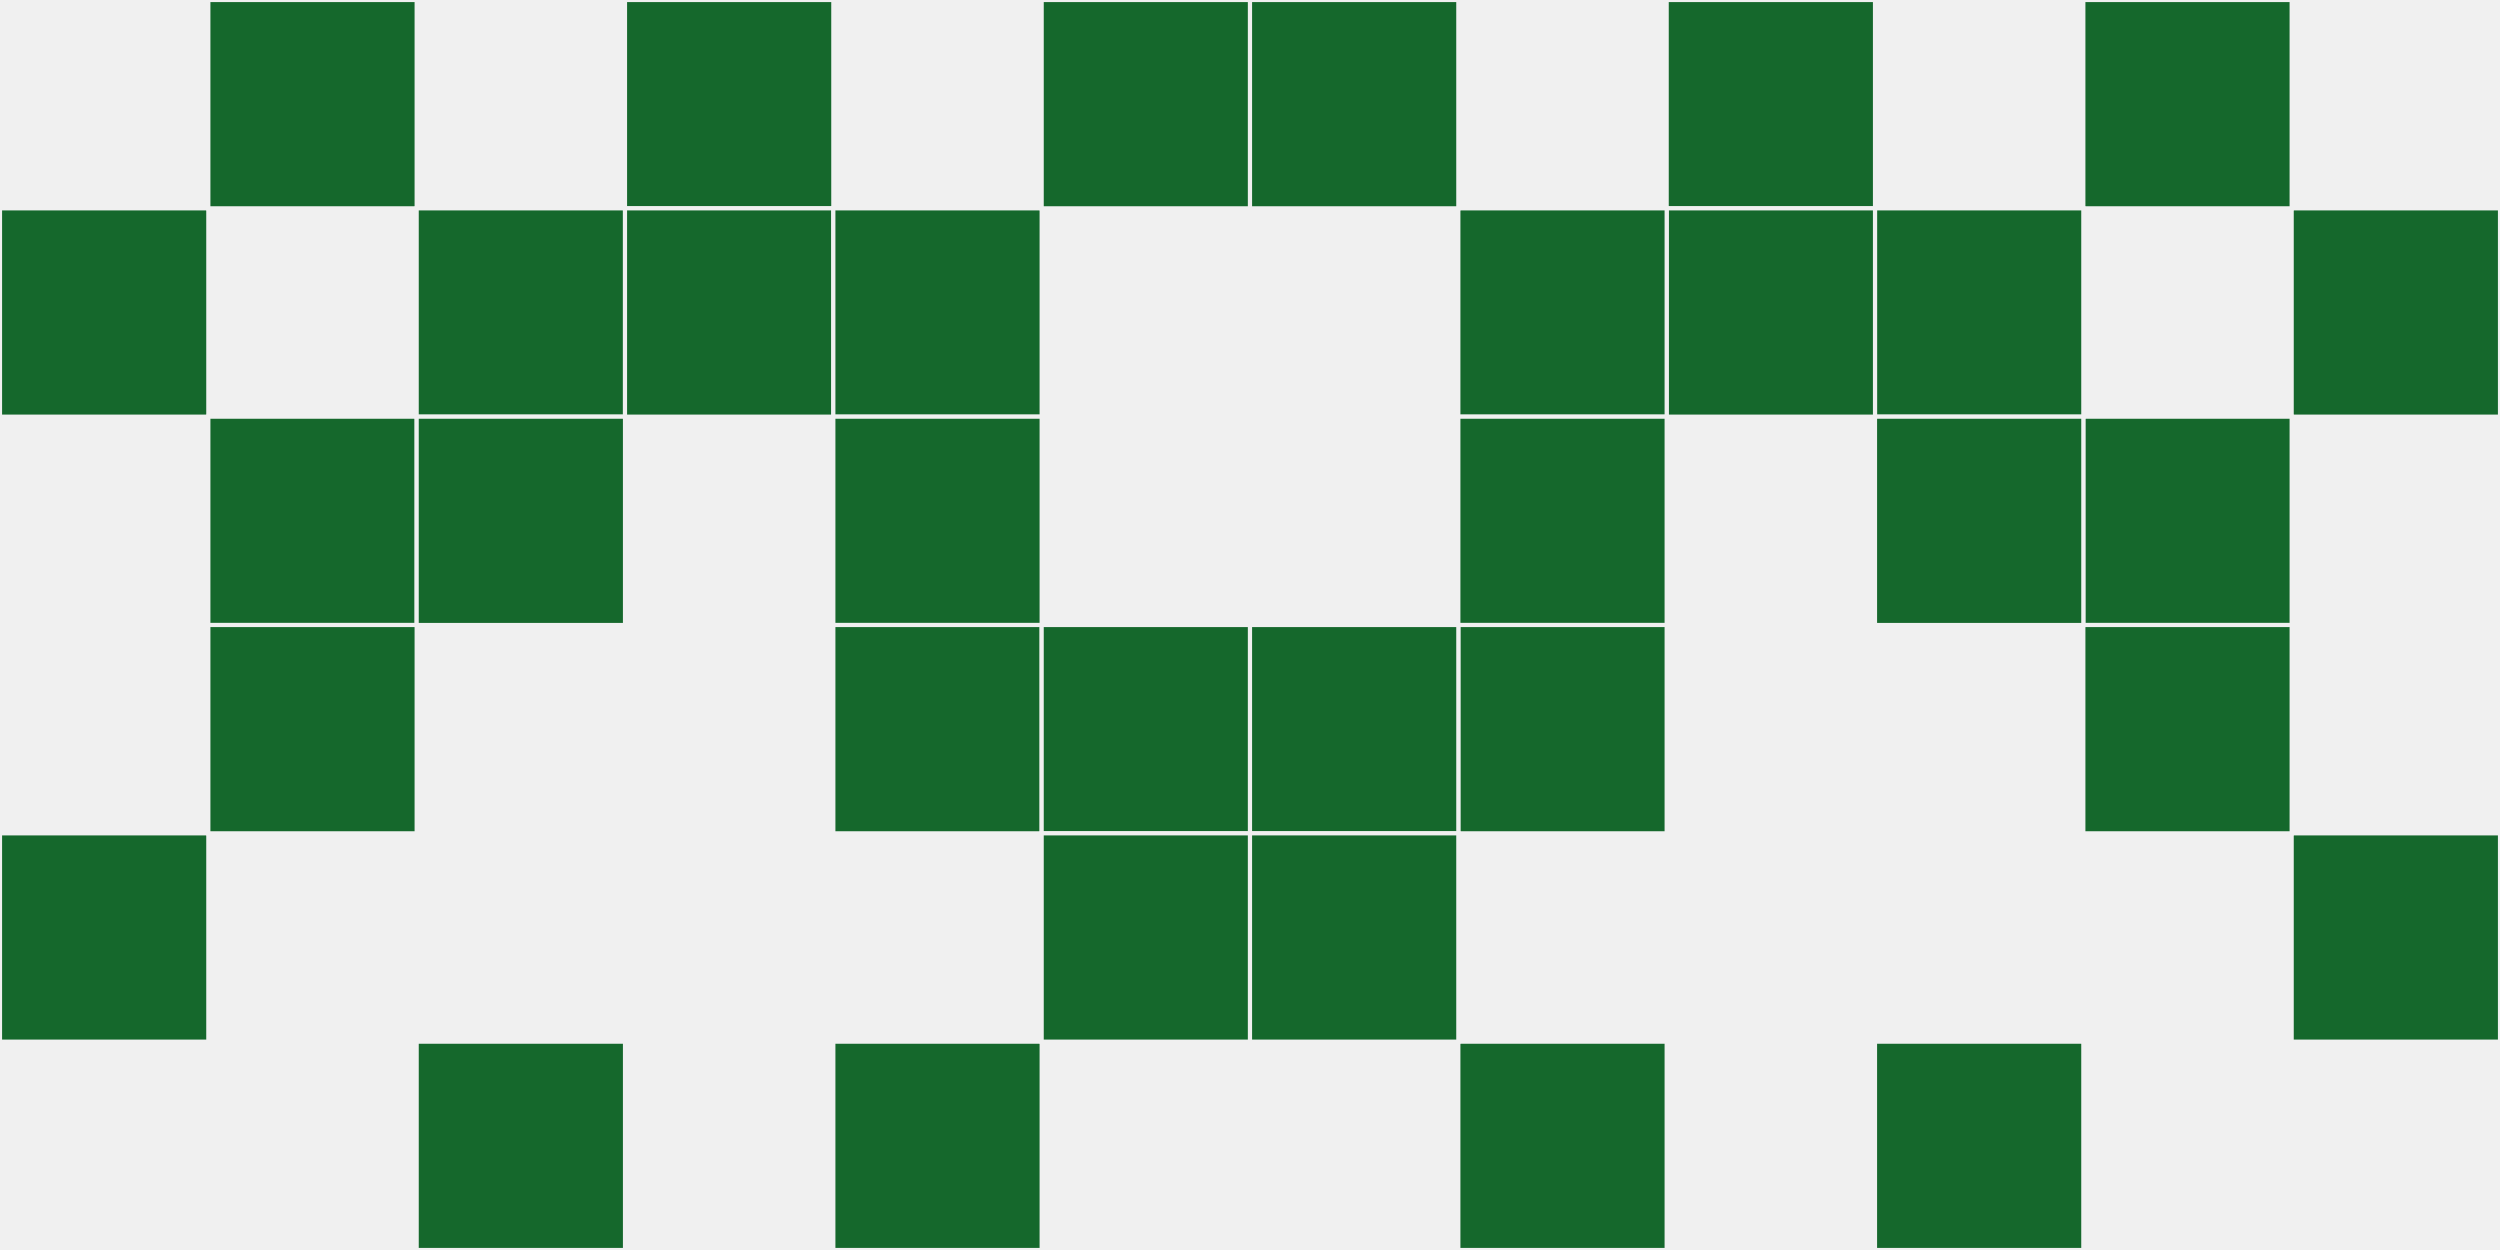
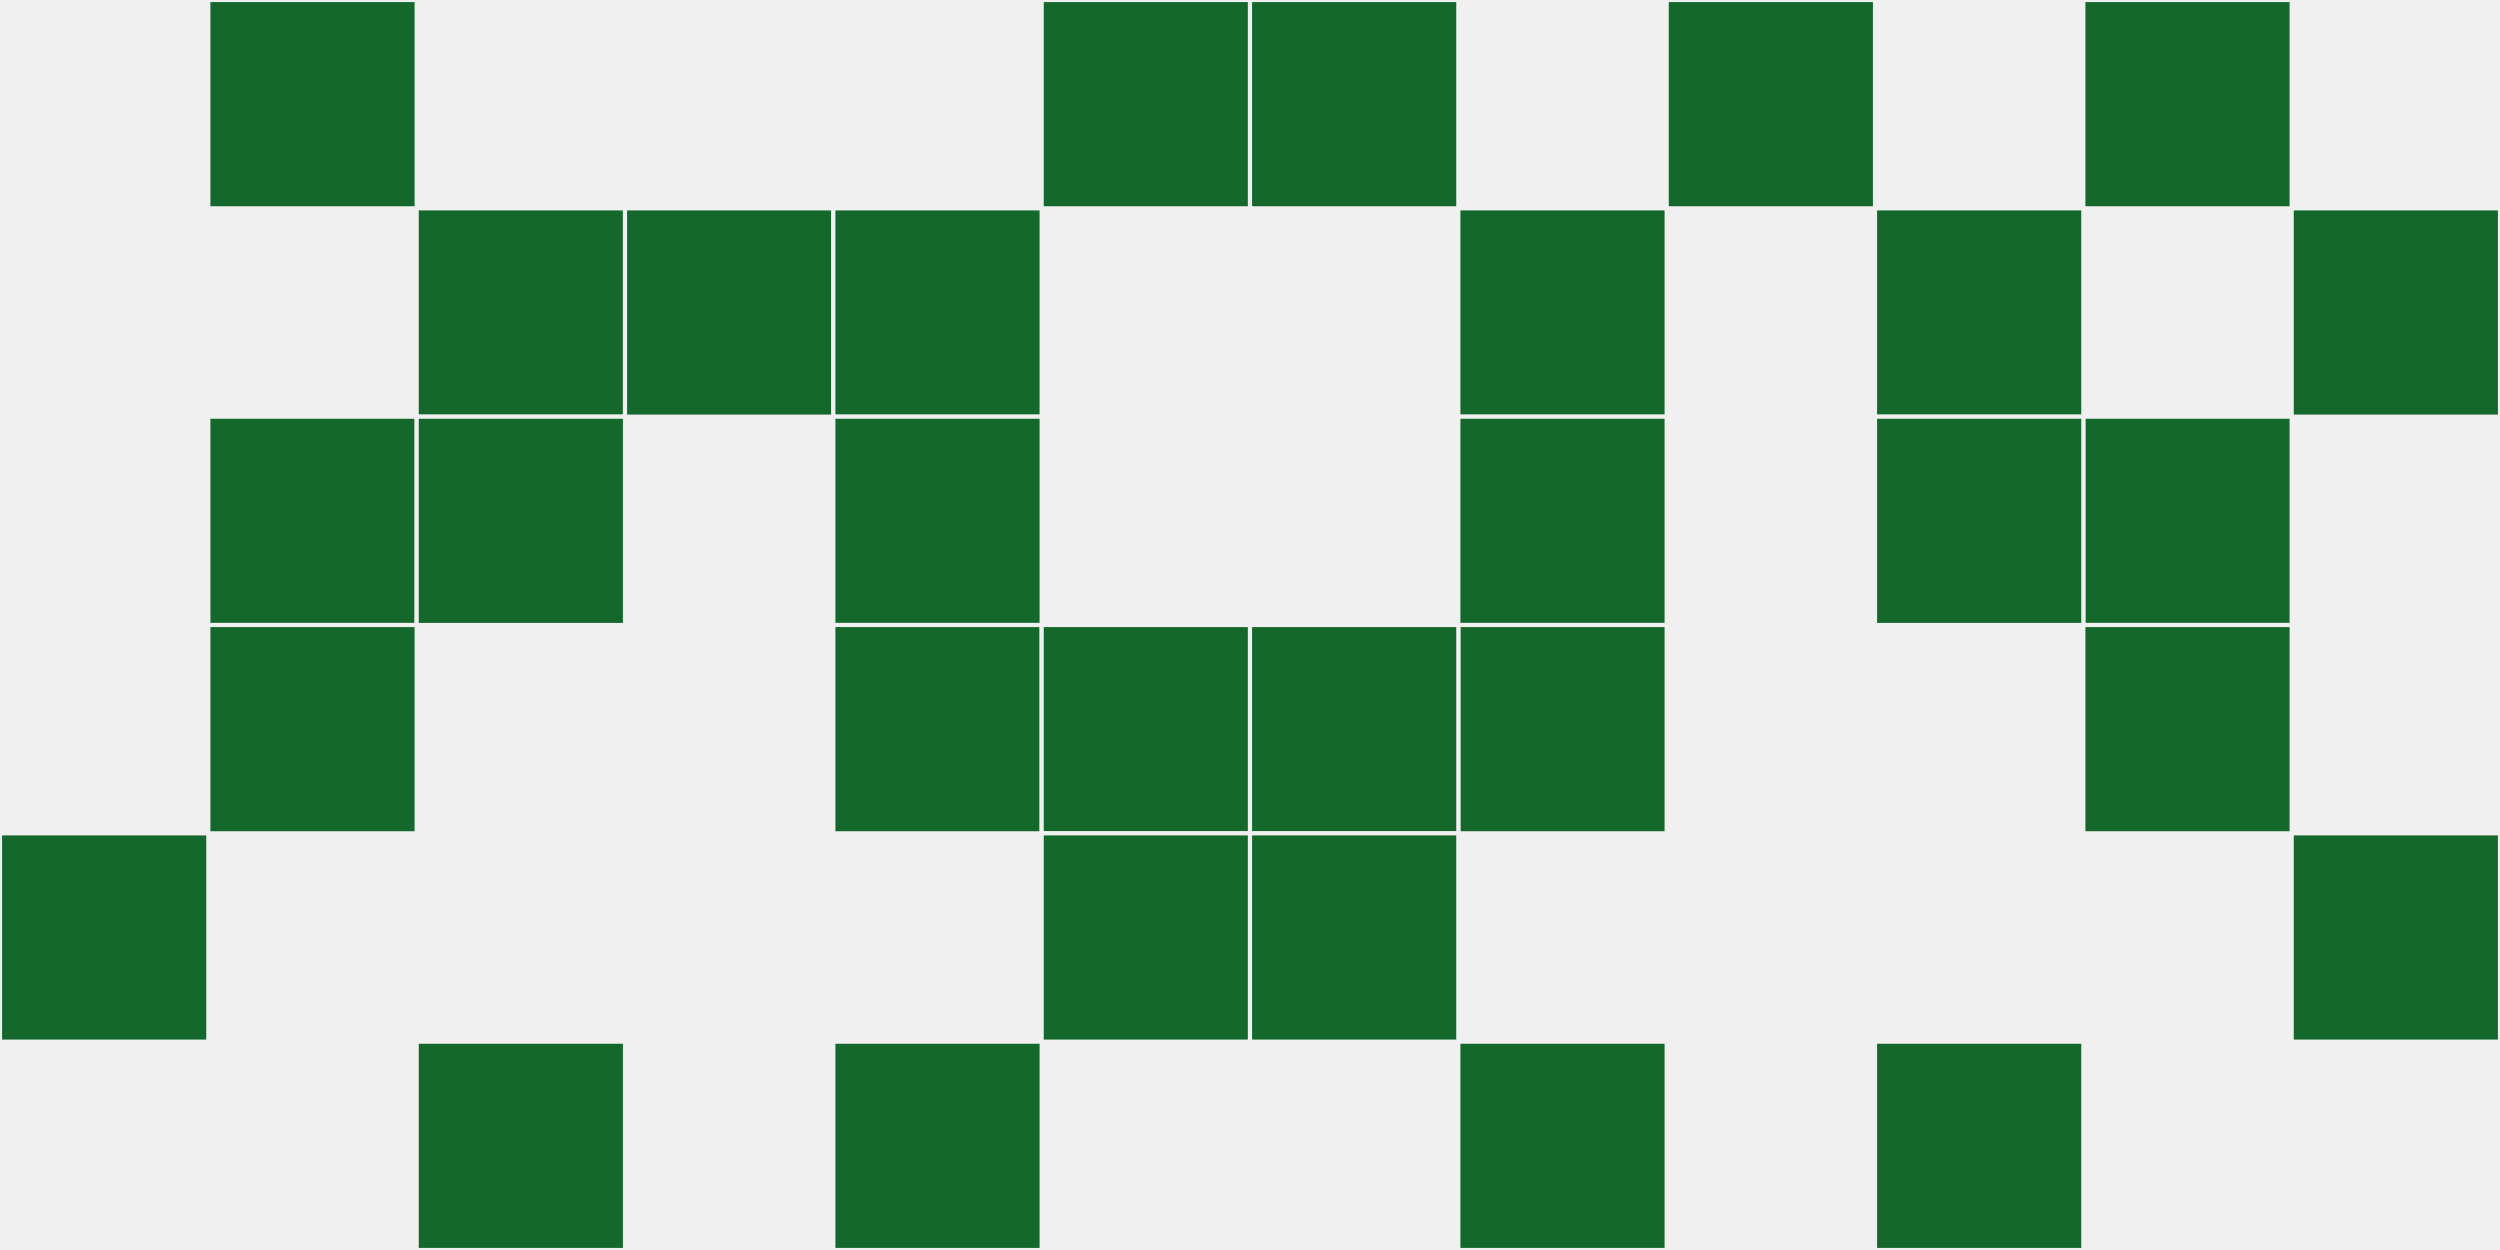
<svg xmlns="http://www.w3.org/2000/svg" width="12" height="6" viewBox="0 0 12 6" viewport-fill="red">
  <rect x="0" y="0" width="12" height="6" fill="#f0f0f0" />
-   <rect x="0" y="1" width="1" height="1" fill="#15682c" stroke="#f0f0f0" stroke-width="0.02" />
  <rect x="11" y="1" width="1" height="1" fill="#15682c" stroke="#f0f0f0" stroke-width="0.02" />
  <rect x="0" y="4" width="1" height="1" fill="#15682c" stroke="#f0f0f0" stroke-width="0.02" />
  <rect x="11" y="4" width="1" height="1" fill="#15682c" stroke="#f0f0f0" stroke-width="0.02" />
  <rect x="1" y="0" width="1" height="1" fill="#15682c" stroke="#f0f0f0" stroke-width="0.02" />
  <rect x="10" y="0" width="1" height="1" fill="#15682c" stroke="#f0f0f0" stroke-width="0.02" />
  <rect x="1" y="2" width="1" height="1" fill="#15682c" stroke="#f0f0f0" stroke-width="0.02" />
  <rect x="10" y="2" width="1" height="1" fill="#15682c" stroke="#f0f0f0" stroke-width="0.02" />
  <rect x="1" y="3" width="1" height="1" fill="#15682c" stroke="#f0f0f0" stroke-width="0.02" />
  <rect x="10" y="3" width="1" height="1" fill="#15682c" stroke="#f0f0f0" stroke-width="0.02" />
  <rect x="2" y="1" width="1" height="1" fill="#15682c" stroke="#f0f0f0" stroke-width="0.02" />
  <rect x="9" y="1" width="1" height="1" fill="#15682c" stroke="#f0f0f0" stroke-width="0.02" />
  <rect x="2" y="2" width="1" height="1" fill="#15682c" stroke="#f0f0f0" stroke-width="0.02" />
  <rect x="9" y="2" width="1" height="1" fill="#15682c" stroke="#f0f0f0" stroke-width="0.02" />
  <rect x="2" y="5" width="1" height="1" fill="#15682c" stroke="#f0f0f0" stroke-width="0.02" />
  <rect x="9" y="5" width="1" height="1" fill="#15682c" stroke="#f0f0f0" stroke-width="0.02" />
-   <rect x="3" y="0" width="1" height="1" fill="#15682c" stroke="#f0f0f0" stroke-width="0.02" />
  <rect x="8" y="0" width="1" height="1" fill="#15682c" stroke="#f0f0f0" stroke-width="0.02" />
  <rect x="3" y="1" width="1" height="1" fill="#15682c" stroke="#f0f0f0" stroke-width="0.02" />
-   <rect x="8" y="1" width="1" height="1" fill="#15682c" stroke="#f0f0f0" stroke-width="0.02" />
  <rect x="4" y="1" width="1" height="1" fill="#15682c" stroke="#f0f0f0" stroke-width="0.02" />
  <rect x="7" y="1" width="1" height="1" fill="#15682c" stroke="#f0f0f0" stroke-width="0.02" />
  <rect x="4" y="2" width="1" height="1" fill="#15682c" stroke="#f0f0f0" stroke-width="0.02" />
  <rect x="7" y="2" width="1" height="1" fill="#15682c" stroke="#f0f0f0" stroke-width="0.02" />
  <rect x="4" y="3" width="1" height="1" fill="#15682c" stroke="#f0f0f0" stroke-width="0.02" />
  <rect x="7" y="3" width="1" height="1" fill="#15682c" stroke="#f0f0f0" stroke-width="0.02" />
  <rect x="4" y="5" width="1" height="1" fill="#15682c" stroke="#f0f0f0" stroke-width="0.02" />
  <rect x="7" y="5" width="1" height="1" fill="#15682c" stroke="#f0f0f0" stroke-width="0.02" />
  <rect x="5" y="0" width="1" height="1" fill="#15682c" stroke="#f0f0f0" stroke-width="0.02" />
  <rect x="6" y="0" width="1" height="1" fill="#15682c" stroke="#f0f0f0" stroke-width="0.02" />
  <rect x="5" y="3" width="1" height="1" fill="#15682c" stroke="#f0f0f0" stroke-width="0.02" />
  <rect x="6" y="3" width="1" height="1" fill="#15682c" stroke="#f0f0f0" stroke-width="0.02" />
  <rect x="5" y="4" width="1" height="1" fill="#15682c" stroke="#f0f0f0" stroke-width="0.02" />
  <rect x="6" y="4" width="1" height="1" fill="#15682c" stroke="#f0f0f0" stroke-width="0.02" />
</svg>